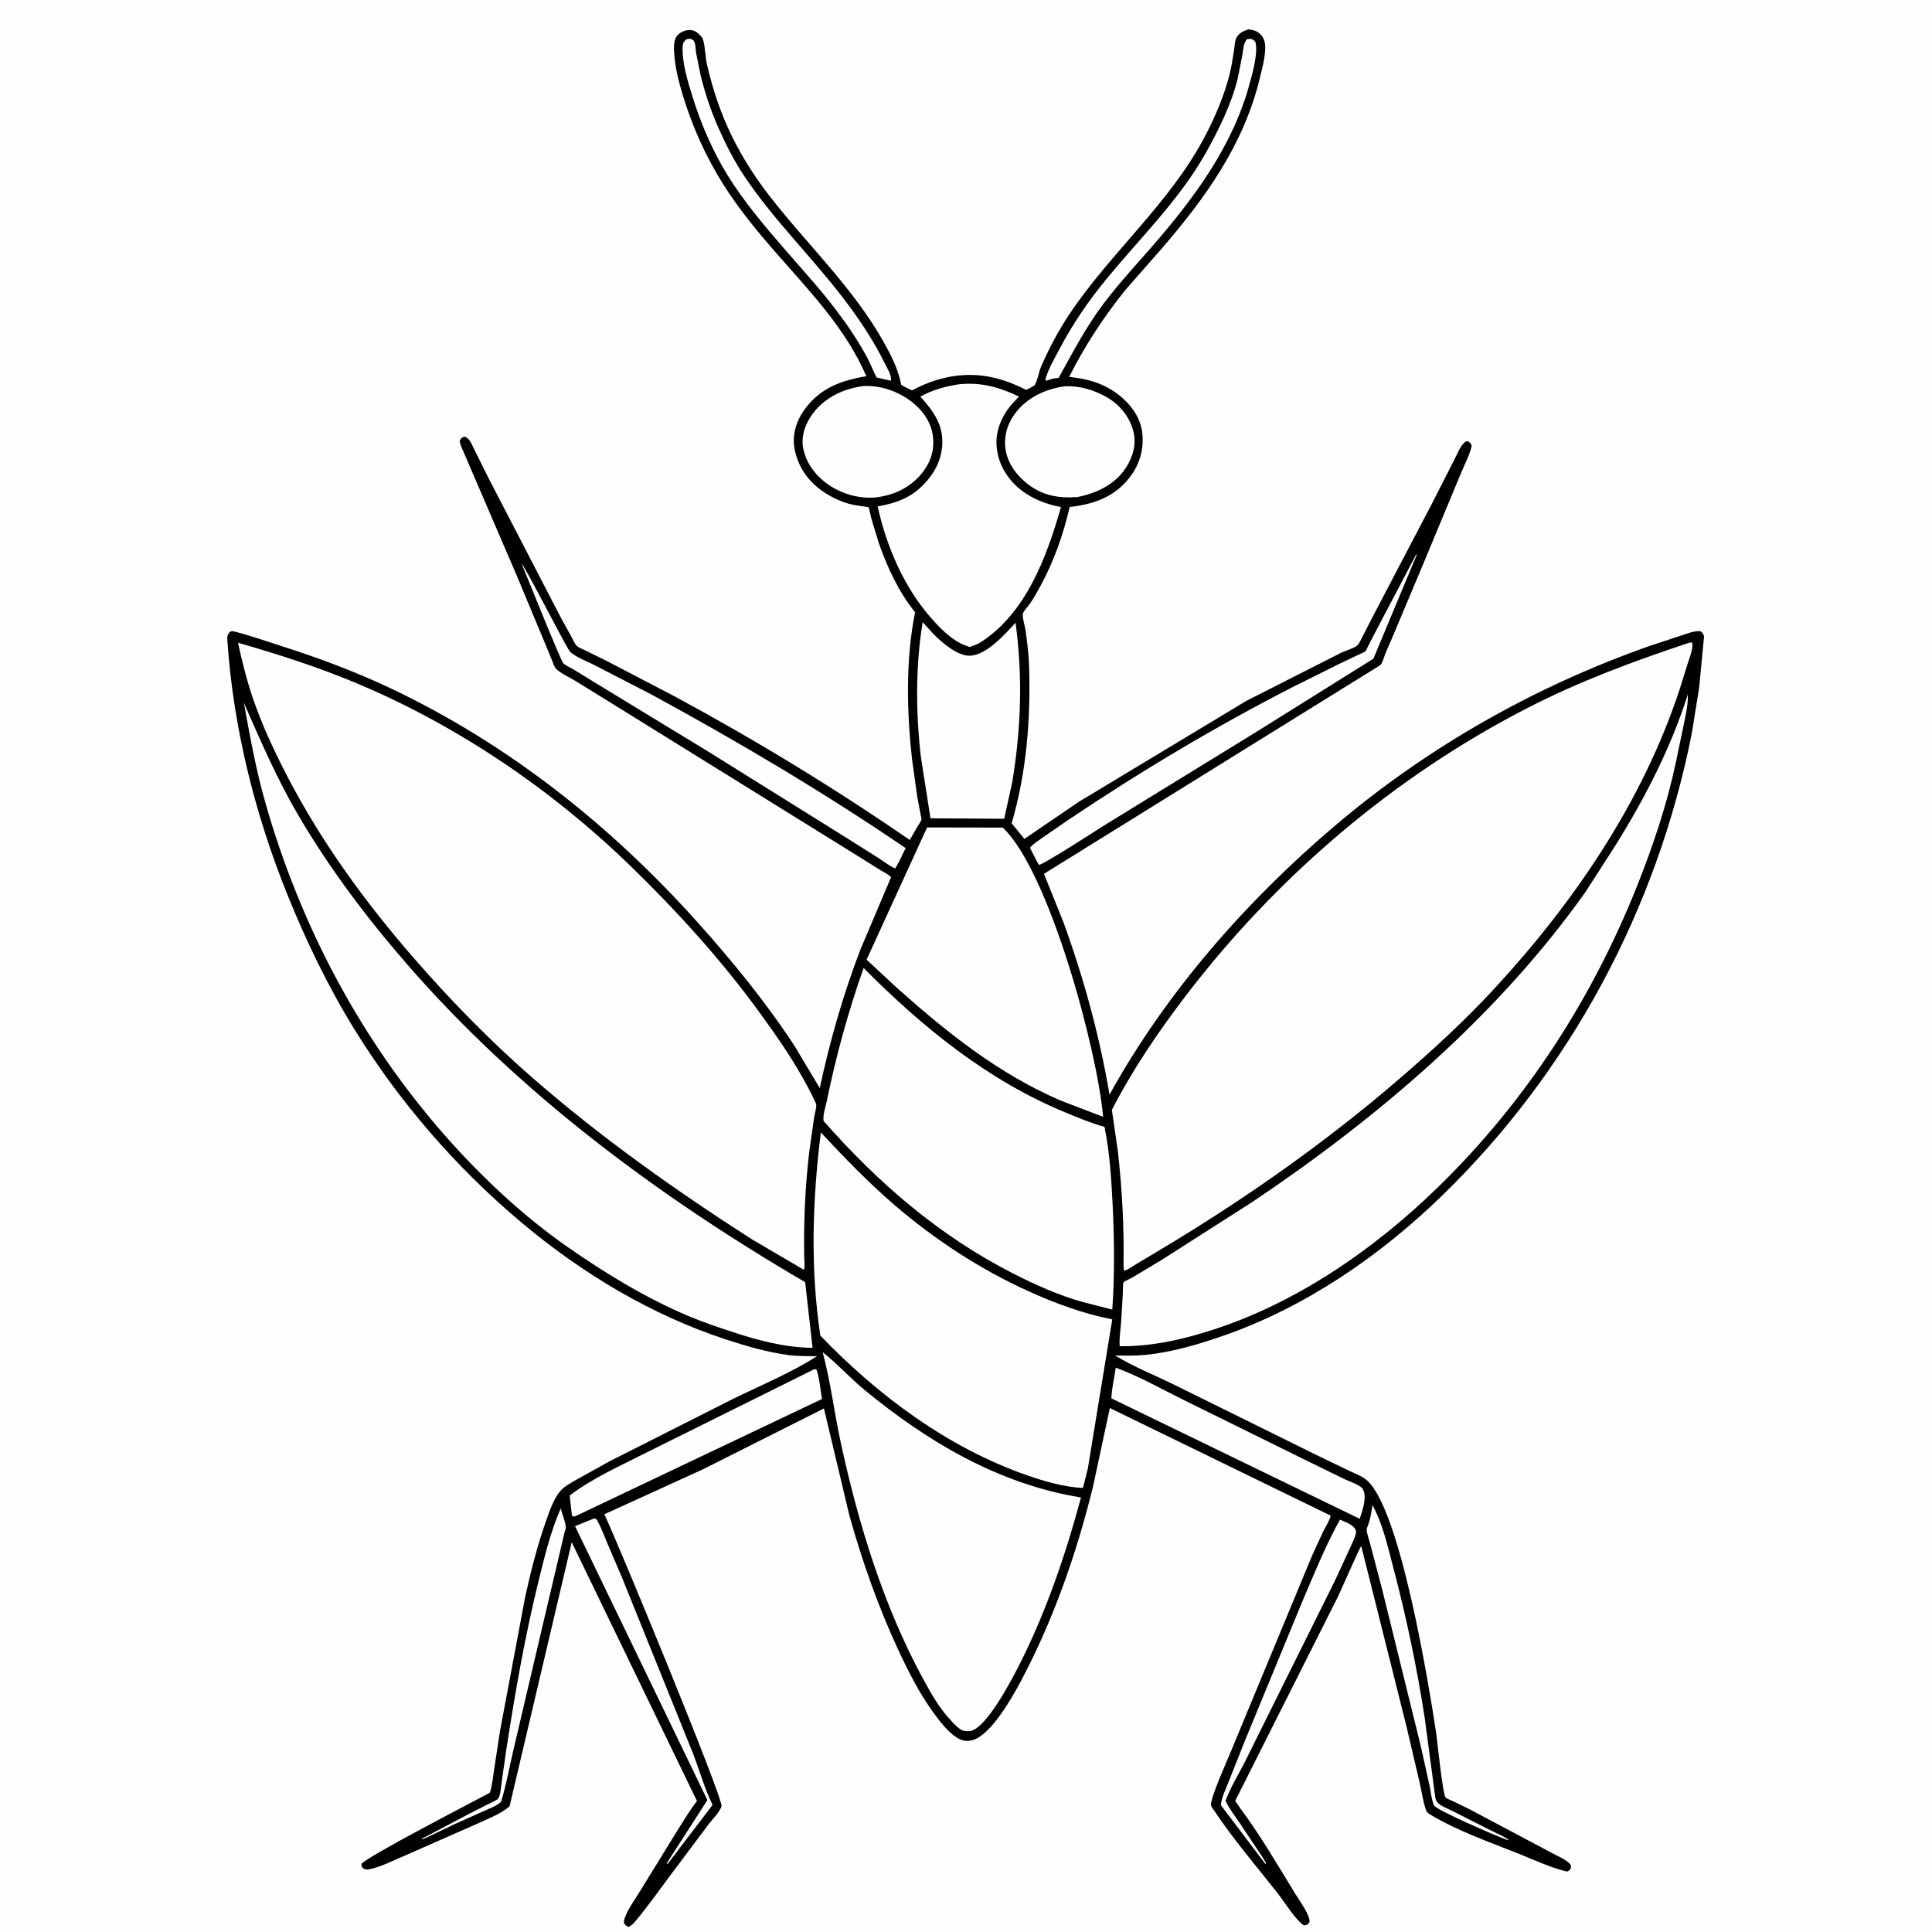
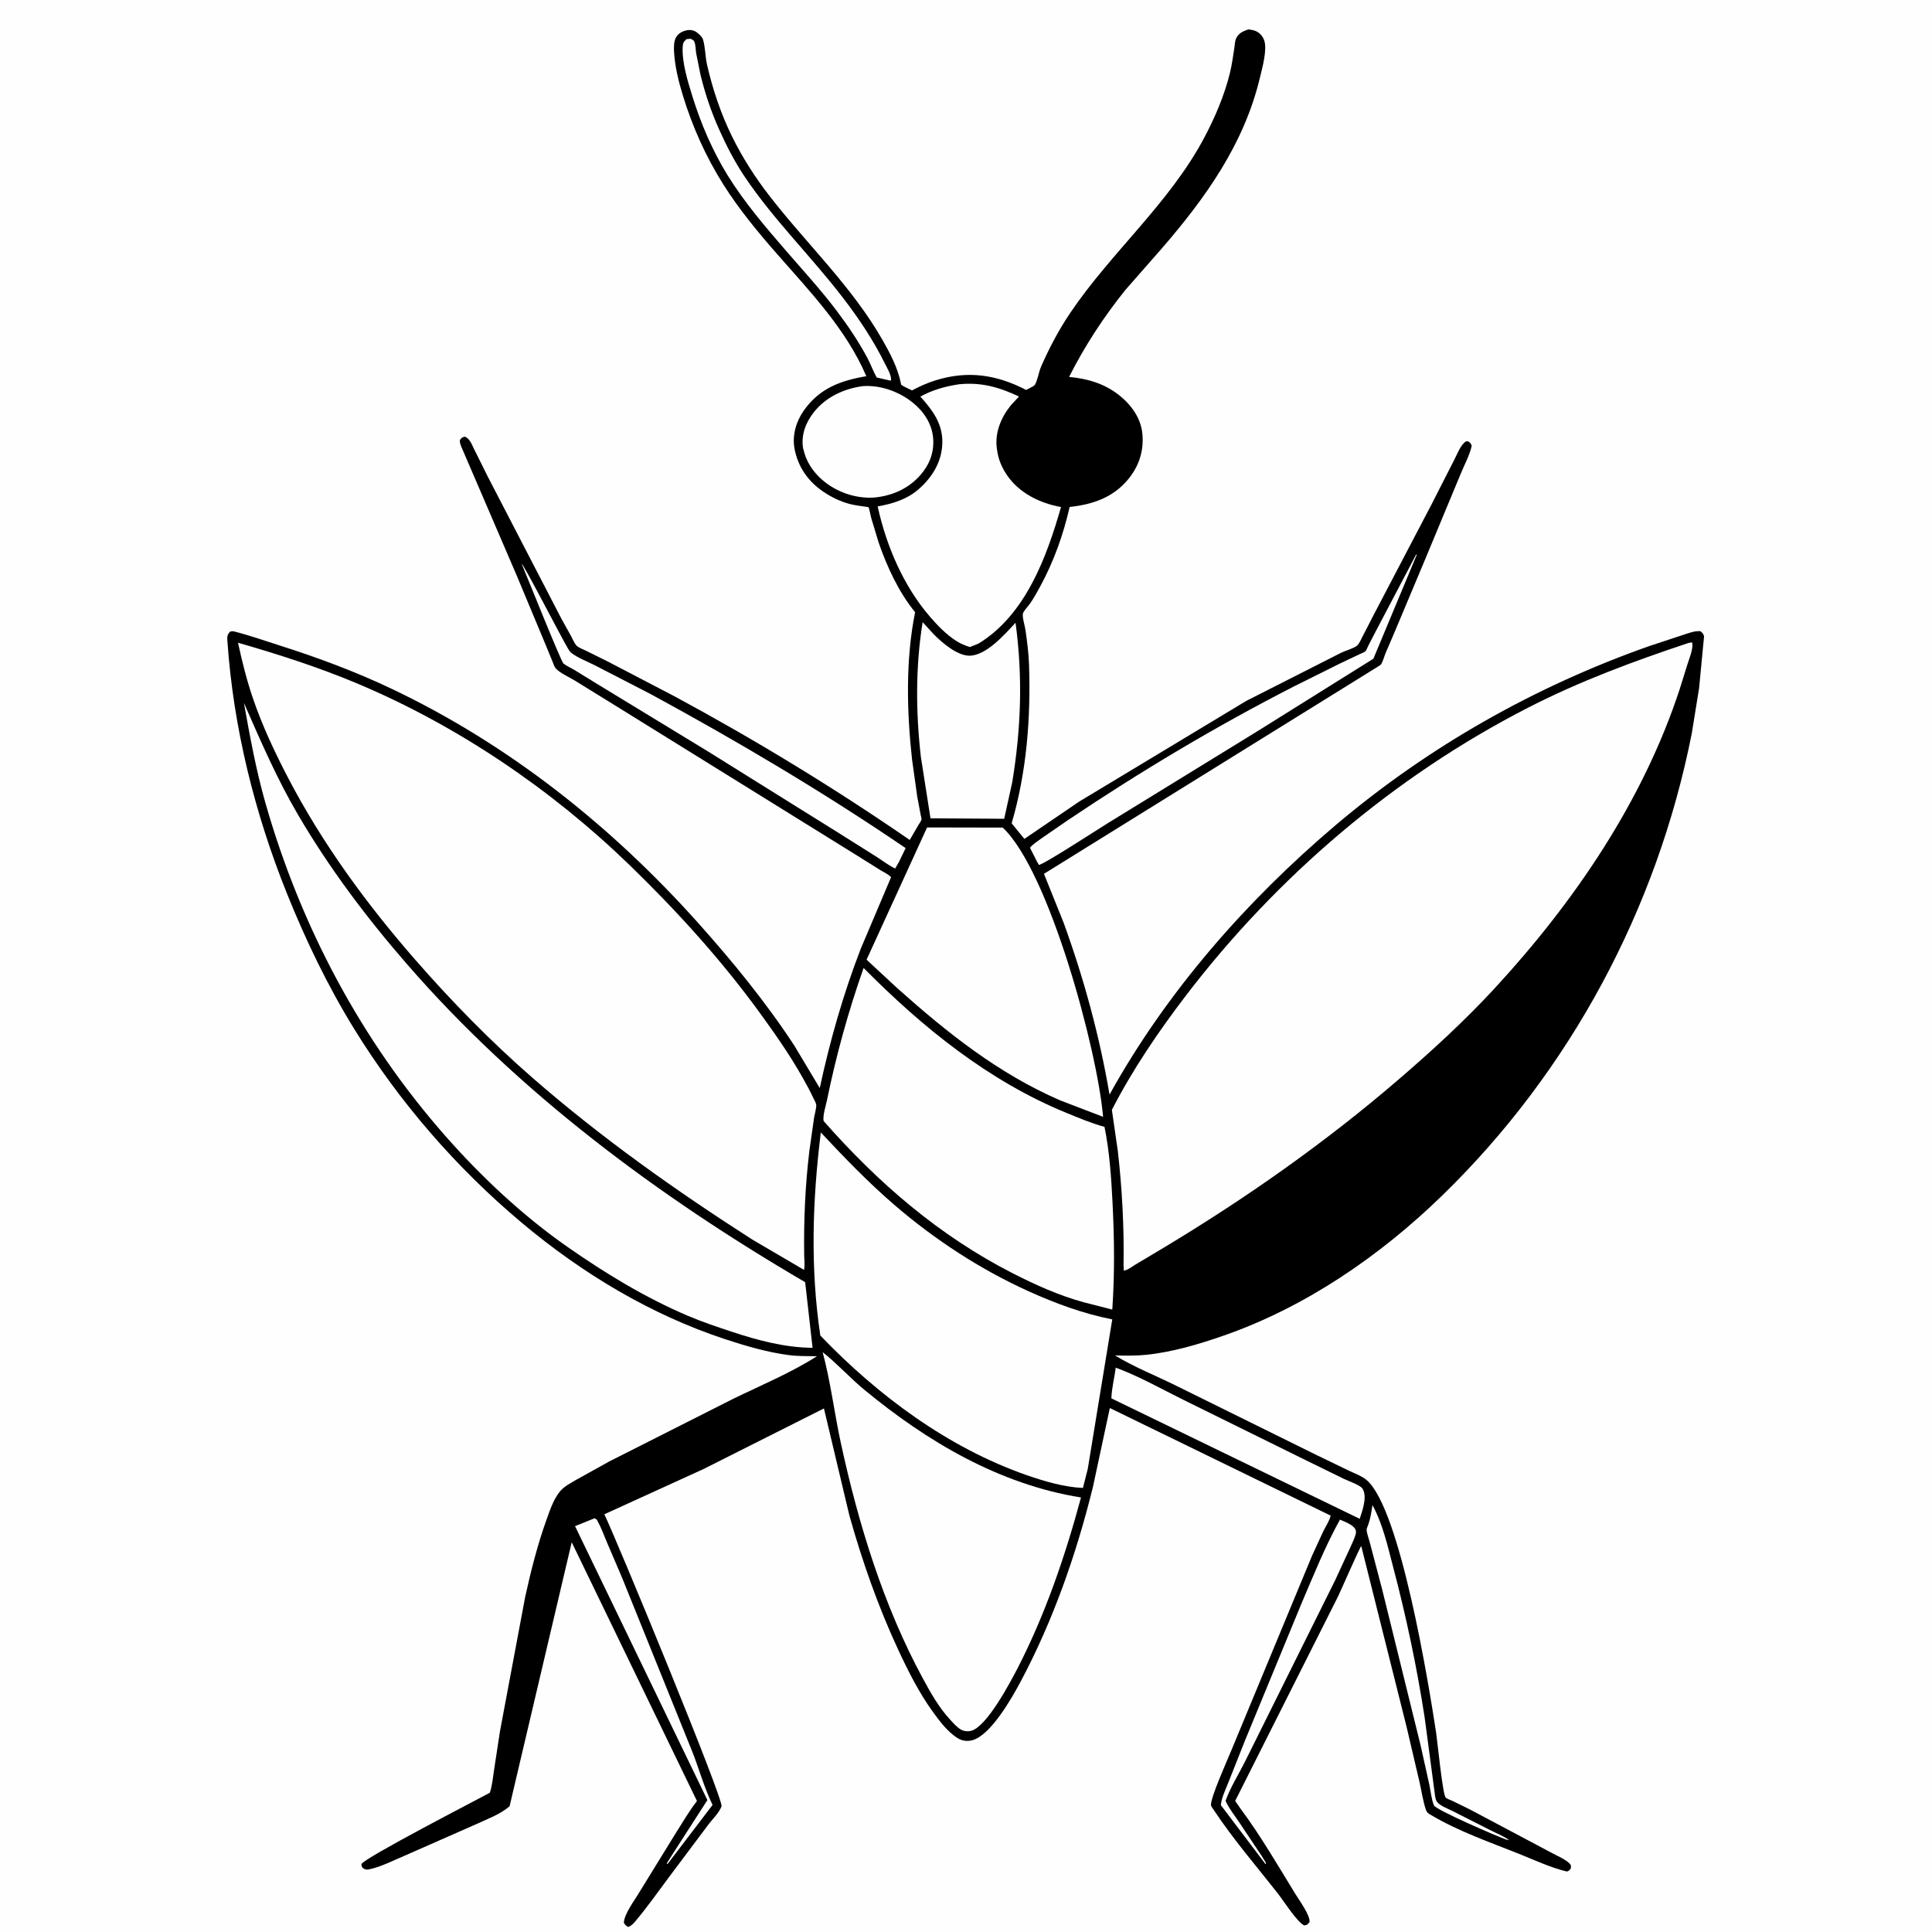
<svg xmlns="http://www.w3.org/2000/svg" version="1.1" style="display: block;" viewBox="0 0 2048 2048" width="1024" height="1024">
  <path transform="translate(0,0)" fill="rgb(254,254,254)" d="M -0 -0 L 2048 0 L 2048 2048 L -0 2048 L -0 -0 z" />
  <path transform="translate(0,0)" fill="rgb(0,0,0)" d="M 1323.36 31.133 C 1326.04 31.55 1328.99 31.898 1331.47 33.052 C 1335.58 34.961 1338.88 38.863 1340.23 43.157 C 1343.36 53.109 1338.07 71.853 1335.6 82.219 C 1318.81 152.65 1278.04 209.579 1231.5 263.435 L 1192.98 307.319 C 1170.07 335.837 1149.75 366.838 1133.3 399.546 C 1152.61 401.312 1170.67 406.584 1186.12 418.757 C 1199.05 428.948 1209.52 443.216 1211 460.132 C 1212.55 477.947 1207.55 493.698 1196.3 507.591 C 1180.34 527.3 1158.23 534.84 1133.88 537.378 C 1127.09 566.954 1117.28 594.654 1102.76 621.472 C 1099.47 627.538 1096.06 633.646 1092.2 639.365 C 1090.27 642.212 1085.09 647.57 1084.35 650.331 C 1083.41 653.848 1086.42 663.584 1086.99 667.539 C 1088.78 679.953 1090.42 692.636 1090.84 705.173 C 1092.72 761.373 1088.27 818.568 1072.4 872.727 L 1085.87 889.275 L 1143.93 849.745 L 1321.18 742.944 L 1422 691.789 C 1426.11 689.821 1435.65 687.084 1438.65 684.283 C 1441.07 682.022 1442.81 677.705 1444.32 674.777 L 1456.2 651.71 L 1518.02 533.663 L 1541.48 487.576 C 1544.47 481.848 1547.59 473.508 1552.31 469.156 C 1554.06 467.539 1554.15 467.759 1556.5 467.896 C 1558.72 469.624 1559.1 469.896 1560.09 472.5 C 1557.93 482.657 1552 493.242 1548.09 503 L 1509.01 597 L 1478.18 670.401 L 1468.76 692.384 C 1467.27 695.925 1466.33 699.981 1464.5 703.344 C 1463.9 704.441 1463.09 705.107 1462.06 705.764 L 1106.64 926.291 L 1127.5 978.171 C 1148.95 1037.16 1165.65 1098.42 1176.14 1160.32 C 1236.39 1051.53 1321.44 954.615 1416.06 874.506 C 1514.34 791.3 1627 727.665 1748.3 684.858 L 1783.51 673.241 C 1789.57 671.334 1796.08 668.553 1802.5 669.087 C 1804.74 670.874 1805.52 671.754 1806.38 674.5 L 1801.12 729.334 L 1793.36 777.423 C 1756.59 963.391 1664.46 1135.57 1528.36 1267.72 C 1462.83 1331.35 1383.98 1385.51 1297.37 1415.72 C 1270.75 1425 1242.7 1433.33 1214.59 1436.2 C 1203.76 1437.31 1192.86 1437 1181.99 1436.85 C 1202.54 1449.35 1225.51 1458.32 1247.05 1469.04 L 1396.04 1542.62 L 1430.08 1559.07 C 1436.14 1561.97 1443.97 1564.75 1449.03 1569.22 C 1484.44 1600.47 1514.19 1783.31 1522.32 1836.5 C 1523.64 1845.15 1529.27 1902.72 1532.54 1905.57 C 1534.17 1906.99 1538.05 1908.25 1540.07 1909.23 L 1558.34 1918.19 L 1643.86 1963.58 C 1649.94 1966.99 1659.55 1970.82 1664.12 1975.72 C 1665.83 1977.55 1665.22 1978.13 1665.13 1980.5 C 1663.62 1982.76 1663.52 1982.93 1661 1983.9 C 1643.55 1979.75 1626.34 1971.57 1609.69 1964.94 C 1579.18 1952.81 1546.17 1941.25 1517.85 1924.52 C 1514.88 1922.77 1512.69 1921.9 1511.53 1918.45 C 1508.41 1909.2 1506.89 1898.53 1504.72 1888.96 L 1491.03 1830.52 L 1442.99 1638.89 C 1441.47 1640.01 1421.45 1686.01 1418.26 1692.56 L 1309.33 1909.04 L 1314.83 1916.99 C 1336.11 1945.63 1354.49 1977.23 1373.12 2007.65 C 1377.12 2014.19 1389.16 2030.6 1388.14 2037.5 C 1385.85 2040.28 1386.01 2040.44 1382.5 2041 C 1374.86 2037.41 1360.28 2014.41 1354.39 2006.92 C 1331.82 1978.23 1307.16 1949.57 1286.99 1919.14 C 1286.26 1918.03 1283.86 1914.93 1283.71 1913.84 C 1282.71 1906.26 1301.56 1864.72 1305.5 1854.94 L 1390.88 1649 L 1402.68 1623.33 C 1405.16 1618.36 1409.43 1611.97 1410.55 1606.61 L 1176.47 1492.57 L 1158.61 1575.98 C 1141.1 1647.14 1116.35 1717.95 1081.84 1782.69 C 1072.98 1799.33 1050.36 1839.5 1030.67 1844.71 C 1025.23 1846.15 1019.75 1845.39 1014.97 1842.41 C 1004.79 1836.07 996.051 1824.56 989.138 1815.01 C 974.316 1794.53 962.879 1771.87 952.23 1749 C 930.97 1703.35 914.012 1655.05 900.408 1606.59 L 873.41 1493.01 L 745.255 1557.48 L 640.642 1605.19 C 654.257 1633.49 767.512 1908.05 764.841 1914.88 C 762.018 1922.11 754.765 1928.77 750.154 1935.14 L 708.932 1990.13 C 697.252 2005.77 685.833 2022.05 673.244 2036.94 C 670.95 2039.66 669.228 2041.22 666 2042.72 C 663.221 2041.14 662.859 2040.77 661.261 2038 C 662.176 2028 672.53 2014.75 677.719 2005.89 L 715.786 1944.09 C 723.284 1932.32 730.248 1920.21 738.806 1909.16 L 606.037 1634.83 L 540.17 1914.71 C 530.38 1923.29 516.126 1928.42 504.36 1933.9 L 429.883 1966.71 C 417.814 1971.71 403.742 1979.15 390.959 1981.63 C 388.367 1982.13 386.668 1981.75 384.619 1980.11 C 383.156 1978.94 383.423 1977.75 383.126 1976 C 386.794 1969.12 503.221 1909.05 519.254 1900.39 C 521.791 1892.68 522.567 1884.02 523.755 1876.01 L 530.004 1835.13 L 556.756 1692.59 C 562.832 1665.08 569.825 1637.31 579.369 1610.79 C 582.892 1601 586.693 1589.49 593.323 1581.3 C 598.083 1575.42 605.098 1572.08 611.483 1568.29 L 645.783 1549.23 L 777.426 1482.69 C 806.743 1468.43 838.542 1455.2 865.989 1437.66 C 856.328 1437.44 846.203 1437.76 836.621 1436.52 C 813.73 1433.55 790.981 1426.94 769.096 1419.74 C 689.86 1393.67 617.264 1349.96 553.486 1296.51 C 483.642 1237.98 423.005 1167.92 375.216 1090.32 C 347.343 1045.06 323.992 996.441 304.174 947.176 C 269.998 862.223 247.318 771.017 241.052 679.5 C 240.738 674.909 240.745 673.138 243.754 669.66 C 245.232 669.192 246.453 668.931 248.001 669.319 C 264.262 673.395 280.613 679.201 296.62 684.284 C 336.772 697.033 376.846 711.947 414.926 730.036 C 539.756 789.335 648.372 875.825 740.235 978.558 C 776.931 1019.6 811.849 1062.36 842.071 1108.45 L 868.979 1153.41 C 879.659 1103.55 893.985 1053.54 912.327 1005.96 L 944.553 929.927 C 942.072 926.884 936.649 924.457 933.248 922.388 L 911.676 908.863 L 795.037 836.485 L 649.876 746.464 L 609.01 721.23 C 603.237 717.729 593.682 713.496 589.283 708.754 C 587.582 706.92 586.522 703.294 585.538 700.932 L 578.673 684.198 L 547.724 610.029 L 489.012 473.529 C 488.043 471.078 487.297 469.187 487.473 466.5 C 489.69 463.742 489.564 463.56 493 462.914 C 498.298 465.403 500.082 471.111 502.601 476.154 L 517.199 505.509 L 595.181 655.977 L 605.209 674 C 606.913 677.087 608.67 681.551 610.968 684.179 C 612.969 686.467 617.684 688.103 620.493 689.473 L 644.619 701.407 L 715.076 738.16 C 800.717 784.346 884.235 835.171 964.354 890.393 L 973.171 875.232 C 974.166 873.484 976.27 870.684 976.803 868.845 C 977.064 867.941 976.081 864.503 975.885 863.413 L 972.307 844.5 L 966.773 804.755 C 961.2 754.147 959.912 699.133 970.045 648.983 C 952.543 627.428 940.167 600.709 931.226 574.573 L 923.538 549.142 C 923.148 547.589 921.1 537.939 920.722 537.653 C 920.526 537.505 916.541 537.002 916.144 536.942 C 911.021 536.172 905.822 535.568 900.803 534.252 C 890.686 531.599 881.581 527.167 872.927 521.35 C 856.634 510.398 845.763 494.817 842.197 475.439 C 839.613 461.401 843.916 446.842 852.001 435.294 C 868.517 411.705 890.971 403.406 918.328 398.796 C 897.072 349.091 858.617 309.049 823.5 268.994 C 803.29 245.941 783.258 221.664 766.865 195.707 C 748.265 166.255 734.092 134.571 723.895 101.296 C 719.27 86.204 715.395 70.506 714.518 54.7 C 714.254 49.932 714.233 43.611 716.742 39.399 C 719.041 35.538 722.835 33.39 727.102 32.321 C 731.071 31.328 735.129 31.746 738.5 34.211 C 740.883 35.953 744.373 39.081 745.231 41.934 C 747.678 50.069 747.515 59.903 749.444 68.375 C 755.427 94.653 764.196 120.81 776.141 145 C 787.074 167.141 800.435 188.003 815.549 207.509 C 855.345 258.87 903.267 303.804 935.693 360.725 C 943.746 374.86 951.871 390.432 955.003 406.523 L 955.258 407.881 C 958.809 410.288 962.95 411.97 966.816 413.835 C 974.758 409.547 983.146 405.853 991.767 403.163 C 1025.78 392.55 1056.48 397.08 1087.71 413.344 C 1089.35 412.404 1096.16 409.323 1096.9 408.101 C 1099.92 403.181 1101.12 394.302 1103.62 388.589 C 1112.23 368.862 1122.68 349.119 1134.76 331.289 C 1178.41 266.885 1239.49 215.534 1276.36 146.325 C 1287.79 124.876 1298.06 100.851 1303.81 77.184 C 1305.9 68.601 1307.06 59.765 1308.43 51.041 C 1308.96 47.632 1308.97 43.351 1310.56 40.255 C 1313.26 34.987 1318.04 32.929 1323.36 31.133 z" />
-   <path transform="translate(0,0)" fill="rgb(254,254,254)" d="M 594.411 1598.94 C 595.838 1604.88 599.453 1613.22 599.806 1619 C 599.888 1620.33 598.749 1623.02 598.377 1624.49 L 595.022 1639 L 565.632 1763.89 L 543.583 1857.97 C 539.596 1875.19 536.336 1893.26 531.132 1910.11 C 526.666 1914.23 519.54 1916.77 514.048 1919.27 L 482.368 1933.45 L 450.373 1948.74 L 448 1949.72 L 447.014 1949.24 L 497.592 1922.56 L 518.406 1911.98 C 521.181 1910.53 525.181 1909.07 527.52 1907.15 C 530.283 1904.88 530.876 1895.75 531.355 1892.17 L 536.767 1854.27 C 545.862 1795.22 556.228 1735.73 570.464 1677.71 C 577.015 1651.01 583.368 1624.23 594.411 1598.94 z" />
  <path transform="translate(0,0)" fill="rgb(254,254,254)" d="M 1454.89 1595.46 C 1466.07 1616.12 1471.04 1639.36 1477 1661.92 C 1490.74 1713.97 1501.9 1767.14 1510.16 1820.35 L 1520.88 1901 C 1521.27 1903.76 1521.52 1907.5 1523.15 1909.84 C 1526.16 1914.16 1534.93 1917.29 1539.73 1919.74 L 1579.92 1940.14 C 1586.39 1943.42 1594.02 1946.33 1599.77 1950.67 L 1596.79 1950.06 C 1586.09 1946.28 1522.12 1918.59 1520.07 1913.82 C 1517.4 1907.63 1516.64 1898.91 1515.25 1892.23 L 1505.83 1849.9 L 1465.2 1685.05 L 1452.25 1635.84 C 1451.2 1631.65 1448.84 1625.67 1448.68 1621.47 C 1448.65 1620.41 1450 1617.39 1450.38 1616.32 C 1452.79 1609.44 1453.78 1602.65 1454.89 1595.46 z" />
  <path transform="translate(0,0)" fill="rgb(254,254,254)" d="M 1420.41 1610.88 C 1425.32 1613 1434.53 1616.26 1436.83 1621.38 C 1437.64 1623.18 1437.52 1624.64 1437.03 1626.5 C 1435.69 1631.49 1432.93 1636.7 1430.86 1641.44 L 1415.21 1675.33 L 1319.53 1867.84 C 1312.76 1881.33 1304.21 1894.77 1299.14 1908.96 C 1302.72 1917 1308.87 1924.64 1313.79 1931.96 L 1338.04 1968.28 L 1342.09 1975 L 1341.5 1976.05 L 1294.15 1913.52 C 1294.94 1905.33 1299.36 1896.59 1302.32 1888.97 L 1319.8 1844.91 L 1379.57 1699.93 C 1392.34 1670.04 1404.64 1639.33 1420.41 1610.88 z" />
  <path transform="translate(0,0)" fill="rgb(254,254,254)" d="M 630.094 1609.5 L 630.611 1609.62 C 632.749 1610.58 632.613 1610.95 633.687 1612.9 C 637.507 1619.83 640.241 1627.53 643.327 1634.82 L 659.429 1672.45 L 734.25 1857.83 C 741.343 1876.03 746.829 1895.84 755.357 1913.29 L 707.715 1975.83 L 706.667 1975.5 L 711.657 1967.52 L 749.854 1908.15 L 609.558 1617.76 L 630.094 1609.5 z" />
-   <path transform="translate(0,0)" fill="rgb(254,254,254)" d="M 1321.94 41.5 C 1323.53 41.164 1325.27 41.318 1326.89 41.324 C 1329 42.755 1330.66 43.276 1331.13 46 C 1333.24 58.166 1327.7 77.444 1324.51 89.223 C 1306.86 154.36 1266.36 209.273 1222.73 259.581 C 1204.81 280.25 1186.34 300.025 1169.8 321.905 C 1151.2 346.517 1137.17 373.641 1122.24 400.5 L 1116.57 401.233 L 1109 403.613 L 1108.11 402.5 C 1110.93 391.598 1117.33 381.014 1122.54 371.036 C 1136.74 343.805 1153.84 318.924 1173.34 295.202 C 1209.15 251.656 1250.76 211.208 1278.48 161.581 C 1292.09 137.226 1305.27 110.528 1311.99 83.343 L 1317.05 57.826 C 1317.95 52.24 1318.04 45.727 1321.94 41.5 z" />
  <path transform="translate(0,0)" fill="rgb(254,254,254)" d="M 727.77 41.5 L 732 41.069 C 733.363 41.817 735.057 42.303 735.799 43.742 C 737.506 47.054 737.351 52.434 737.924 56.196 L 742.466 78.883 C 747.272 98.777 753.698 117.963 762.046 136.65 C 769.749 153.894 778.678 171.339 789.196 187.018 C 820.146 233.155 860.138 271.986 893.832 316.004 C 910.693 338.03 925.709 360.468 938.032 385.383 C 940.54 390.453 945.246 397.876 944.5 403.49 L 942.5 403.184 L 929.349 400.174 C 925.596 393.548 923.008 386.065 919.371 379.264 C 910.054 361.841 898.939 345.431 887.062 329.657 C 870.509 307.673 852.114 287.623 834.121 266.854 C 811.865 241.163 789.168 214.752 771.26 185.755 C 755.471 160.188 742.96 131.118 734.089 102.473 C 729.159 86.557 722.561 65.636 723.731 48.869 C 723.994 45.096 724.991 43.985 727.77 41.5 z" />
-   <path transform="translate(0,0)" fill="rgb(254,254,254)" d="M 863.015 1451.5 L 865.351 1451.46 C 868.843 1460.32 869.573 1473.52 871.33 1483.01 L 610.335 1607.04 C 608.101 1607.66 608.559 1607.99 606.327 1606.78 L 603.861 1585.32 C 628.253 1566.68 658.334 1553.54 685.582 1539.59 L 863.015 1451.5 z" />
  <path transform="translate(0,0)" fill="rgb(254,254,254)" d="M 1182.75 1449.77 C 1207.36 1458.83 1231.39 1472.5 1254.95 1484.12 L 1382.16 1546.88 L 1424.45 1567.59 C 1430.05 1570.28 1438.92 1573.15 1443.5 1576.98 C 1444.03 1577.43 1444.88 1579.05 1445.09 1579.5 C 1449.09 1587.76 1444.06 1601.89 1441.33 1610 L 1178.11 1482.32 C 1178.4 1471.84 1181.39 1460.26 1182.75 1449.77 z" />
  <path transform="translate(0,0)" fill="rgb(254,254,254)" d="M 552.917 597.5 C 555.364 598.589 596.315 678.178 602.097 687.5 C 603.193 689.266 604.111 690.94 605.801 692.227 C 612.734 697.509 622.628 701.204 630.503 705.231 L 690.024 735.922 C 782.776 786.328 872.706 839.607 960.017 899.03 L 952.847 913.852 L 948.914 920.671 C 942.188 917.527 935.639 912.38 929.346 908.369 L 889.523 883.292 L 750.865 796.785 L 632.39 724.64 L 608.5 709.962 C 605.008 707.858 600.313 705.886 597.266 703.357 C 594.674 701.207 556.842 606.657 552.917 597.5 z" />
  <path transform="translate(0,0)" fill="rgb(254,254,254)" d="M 1501.33 587.5 L 1501.74 588.281 L 1455.86 698.26 L 1332.59 775.326 L 1173.69 872.969 C 1165.2 878.169 1105.71 916.925 1101.24 916.82 L 1099.11 913.036 L 1091.81 898.612 C 1095.03 894.74 1100.01 891.653 1104.09 888.634 L 1132.39 869.159 C 1209.16 817.59 1288.86 770.013 1371.2 727.86 L 1419.75 703.664 L 1441.18 693.484 C 1442.68 692.734 1446.28 691.469 1447.4 690.341 C 1448.6 689.133 1449.9 685.534 1450.72 683.944 L 1458.81 668.352 L 1501.33 587.5 z" />
-   <path transform="translate(0,0)" fill="rgb(254,254,254)" d="M 1129.64 409.367 C 1144.87 409.01 1160.28 413.542 1173.4 421.139 C 1186.99 429.007 1197.67 442.107 1201.5 457.475 C 1204.84 470.872 1200.87 484.482 1193.51 495.857 C 1182.01 513.617 1162.06 523.068 1141.94 526.908 C 1122.56 528.301 1105.96 525.572 1090.12 513.687 C 1078.29 504.807 1068.15 491.355 1065.94 476.491 C 1063.82 462.217 1067.98 448.742 1076.7 437.426 C 1089.59 420.708 1109.2 412.012 1129.64 409.367 z" />
  <path transform="translate(0,0)" fill="rgb(254,254,254)" d="M 914.549 409.314 C 933.363 407.97 953.011 415.087 967.605 426.818 C 979.288 436.209 987.978 449.343 989.176 464.606 C 990.321 479.197 985.593 491.985 976.094 503.069 C 963.09 518.243 944.89 526.058 925.252 527.534 C 911.675 527.98 899.108 525.134 887 519.021 C 871.916 511.404 858.411 498.064 853.169 481.728 L 852.667 480.095 L 851.371 475.423 C 848.94 461.468 853.914 448.342 862.36 437.418 C 875.038 421.021 894.396 412.071 914.549 409.314 z" />
  <path transform="translate(0,0)" fill="rgb(254,254,254)" d="M 978.04 659.525 L 989.717 672.258 C 998.433 681.159 1014.81 695.283 1027.88 695.065 C 1045.72 694.768 1065.13 672.339 1076.52 660.143 C 1084.28 717.505 1082.4 772.141 1073.02 829.225 L 1064.48 867.938 L 986.357 867.449 L 976.139 802.188 C 970.752 755.252 970.421 706.16 978.04 659.525 z" />
  <path transform="translate(0,0)" fill="rgb(254,254,254)" d="M 1016.64 407.334 C 1040.29 404.982 1059.05 410.43 1080.17 420.32 L 1071.42 429.772 C 1061.25 442.417 1054.61 458.169 1056.6 474.657 L 1056.85 476.5 C 1058.13 486.485 1061.79 495.427 1067.46 503.705 C 1080.62 522.889 1102.46 533.458 1124.71 537.475 C 1109.53 590.606 1087.03 651.919 1037.13 682.297 L 1028.02 685.908 C 1022.68 684.145 1017.94 682.204 1013.21 679.121 C 1002.79 672.348 993.92 663.128 985.833 653.769 C 957.705 621.216 939.48 578.562 930.366 536.788 C 946.113 534.102 961.625 529.269 973.891 518.5 C 988.057 506.064 997.993 490.139 998.875 470.872 C 999.841 449.778 989.023 435.331 975.617 420.422 C 988.55 413.23 1002.11 409.561 1016.64 407.334 z" />
  <path transform="translate(0,0)" fill="rgb(254,254,254)" d="M 982.75 877.121 L 1062.91 877.281 C 1112.18 923.289 1163.43 1113.89 1169.32 1183.89 L 1123.75 1166.41 C 1058.26 1138.01 1004.23 1094.86 951.361 1047.7 L 918.599 1017.32 L 982.75 877.121 z" />
  <path transform="translate(0,0)" fill="rgb(254,254,254)" d="M 872.059 1433.36 C 887.474 1445.48 900.835 1460.49 916.017 1473.03 C 982.848 1528.25 1059.28 1573.47 1145.9 1587.39 C 1129.26 1649.23 1107.95 1711.63 1078.55 1768.64 C 1070.59 1783.98 1046.18 1830.01 1029.77 1834.64 C 1026.21 1835.65 1021.64 1835.25 1018.44 1833.34 C 1014.27 1830.85 1010.46 1826.42 1007.16 1822.87 C 995.348 1810.14 986.512 1794.44 978.274 1779.23 C 936.486 1702.07 910.021 1615.69 891.449 1530.22 C 884.482 1498.16 880.528 1464.98 872.059 1433.36 z" />
  <path transform="translate(0,0)" fill="rgb(254,254,254)" d="M 915.452 1026.08 C 977.764 1089.01 1048.02 1146.06 1130.66 1179.78 C 1143.79 1185.14 1157.1 1190.79 1170.8 1194.51 C 1176.16 1220.56 1177.99 1248.36 1179.33 1274.91 C 1181.26 1312.96 1181.69 1350.17 1179.08 1388.21 L 1148.74 1380.45 C 1122.68 1373.32 1097.74 1362.11 1073.73 1349.85 C 995.476 1309.89 931.018 1254.09 873.175 1188.46 C 871.739 1183.32 875.446 1172.06 876.591 1166.45 C 886.347 1118.67 899.258 1072.08 915.452 1026.08 z" />
  <path transform="translate(0,0)" fill="rgb(254,254,254)" d="M 870.101 1200.45 C 895.344 1227.4 920.562 1253.62 948.615 1277.72 C 991.063 1314.18 1039.44 1345.79 1090.41 1368.83 C 1118.98 1381.74 1148.22 1392.54 1179.05 1398.61 L 1153.06 1557.21 L 1147.95 1577.29 C 1128.2 1576.44 1107.13 1570.27 1088.54 1563.8 C 1004.84 1534.65 930.466 1479.2 869.57 1415.74 C 858.842 1343.91 861.211 1272.3 870.101 1200.45 z" />
-   <path transform="translate(0,0)" fill="rgb(254,254,254)" d="M 1789.16 736.106 L 1789.18 739.241 C 1789.12 748.86 1786.74 758.8 1784.83 768.193 L 1776.65 807.427 C 1767.22 852.05 1752.75 895.42 1735.93 937.765 C 1688.19 1057.93 1618.56 1166.15 1526.04 1256.8 C 1456.82 1324.61 1372 1383.26 1278.65 1411.84 C 1248.19 1421.17 1218.95 1427.34 1186.95 1427.03 C 1186.29 1418.92 1187.69 1410.45 1188.38 1402.35 L 1190.15 1373.01 C 1190.25 1371.38 1190.32 1360.22 1190.95 1359.47 C 1192.21 1357.94 1198.14 1355.48 1199.99 1354.38 L 1230.56 1336.1 L 1327.76 1273.98 C 1460.78 1184.75 1588.01 1076.39 1681.06 944.969 L 1713.08 895.123 C 1743.99 845.541 1771.51 791.93 1789.16 736.106 z" />
  <path transform="translate(0,0)" fill="rgb(254,254,254)" d="M 258.548 745.11 C 276.547 785.972 293.406 825.298 316.097 864 C 349.247 920.543 388.545 972.72 431.49 1022.13 C 550.021 1158.51 697.987 1268.31 853.51 1359.17 L 861.356 1428.72 C 832.247 1428.55 803.322 1420.85 775.871 1411.75 C 760.337 1406.6 744.569 1401.36 729.5 1394.96 C 684.2 1375.69 642.4 1350.23 602.109 1322.16 C 554.563 1289.04 510.652 1247.9 472.409 1204.51 C 382.608 1102.61 318.546 981.538 281.31 850.993 C 271.36 816.111 264.973 780.747 258.548 745.11 z" />
  <path transform="translate(0,0)" fill="rgb(254,254,254)" d="M 1790.07 681.5 L 1793.5 680.953 C 1793.83 681.775 1793.97 681.994 1794.03 683 C 1794.34 689.03 1790.94 697.501 1789.04 703.318 L 1780.57 730.45 C 1741.55 849.495 1668.75 956.241 1584.28 1047.78 C 1552.61 1082.11 1517.85 1113.93 1482.47 1144.37 C 1405.12 1210.93 1320.88 1270.18 1233.42 1322.7 L 1203.48 1340.57 C 1200.28 1342.48 1195.03 1346.69 1191.3 1346.84 L 1191 1341.25 C 1191.68 1300.81 1189.51 1260.69 1184.99 1220.5 L 1178.63 1176.5 C 1200.59 1133.79 1227.88 1093.63 1257 1055.51 C 1353.47 929.217 1478 822.891 1619.66 750.25 C 1674.89 721.933 1731.37 701.03 1790.07 681.5 z" />
  <path transform="translate(0,0)" fill="rgb(254,254,254)" d="M 252.293 681.325 C 295.153 693.669 337.425 707.208 378.591 724.506 C 484.959 769.201 584.569 836.765 667.318 916.962 C 717.481 965.578 765.08 1017.98 806.102 1074.59 C 822.094 1096.66 837.437 1118.54 850.801 1142.32 C 854.672 1149.21 858.567 1156.17 861.878 1163.34 C 862.842 1165.43 864.788 1168.72 865.213 1170.91 C 865.725 1173.55 863.537 1181.26 863.025 1184.38 L 857.959 1220.06 C 853.522 1256.94 851.915 1294.12 852.486 1331.25 C 852.582 1335.96 853.331 1341.57 852.286 1346.14 L 797.438 1313.98 C 716.39 1262.05 637.291 1206.02 564.676 1142.7 C 519.822 1103.59 478.811 1061.64 439.718 1016.84 C 388.027 957.601 341.29 893.56 304.937 823.683 C 290.914 796.73 277.908 768.961 268.087 740.177 C 261.496 720.862 256.648 701.231 252.293 681.325 z" />
</svg>